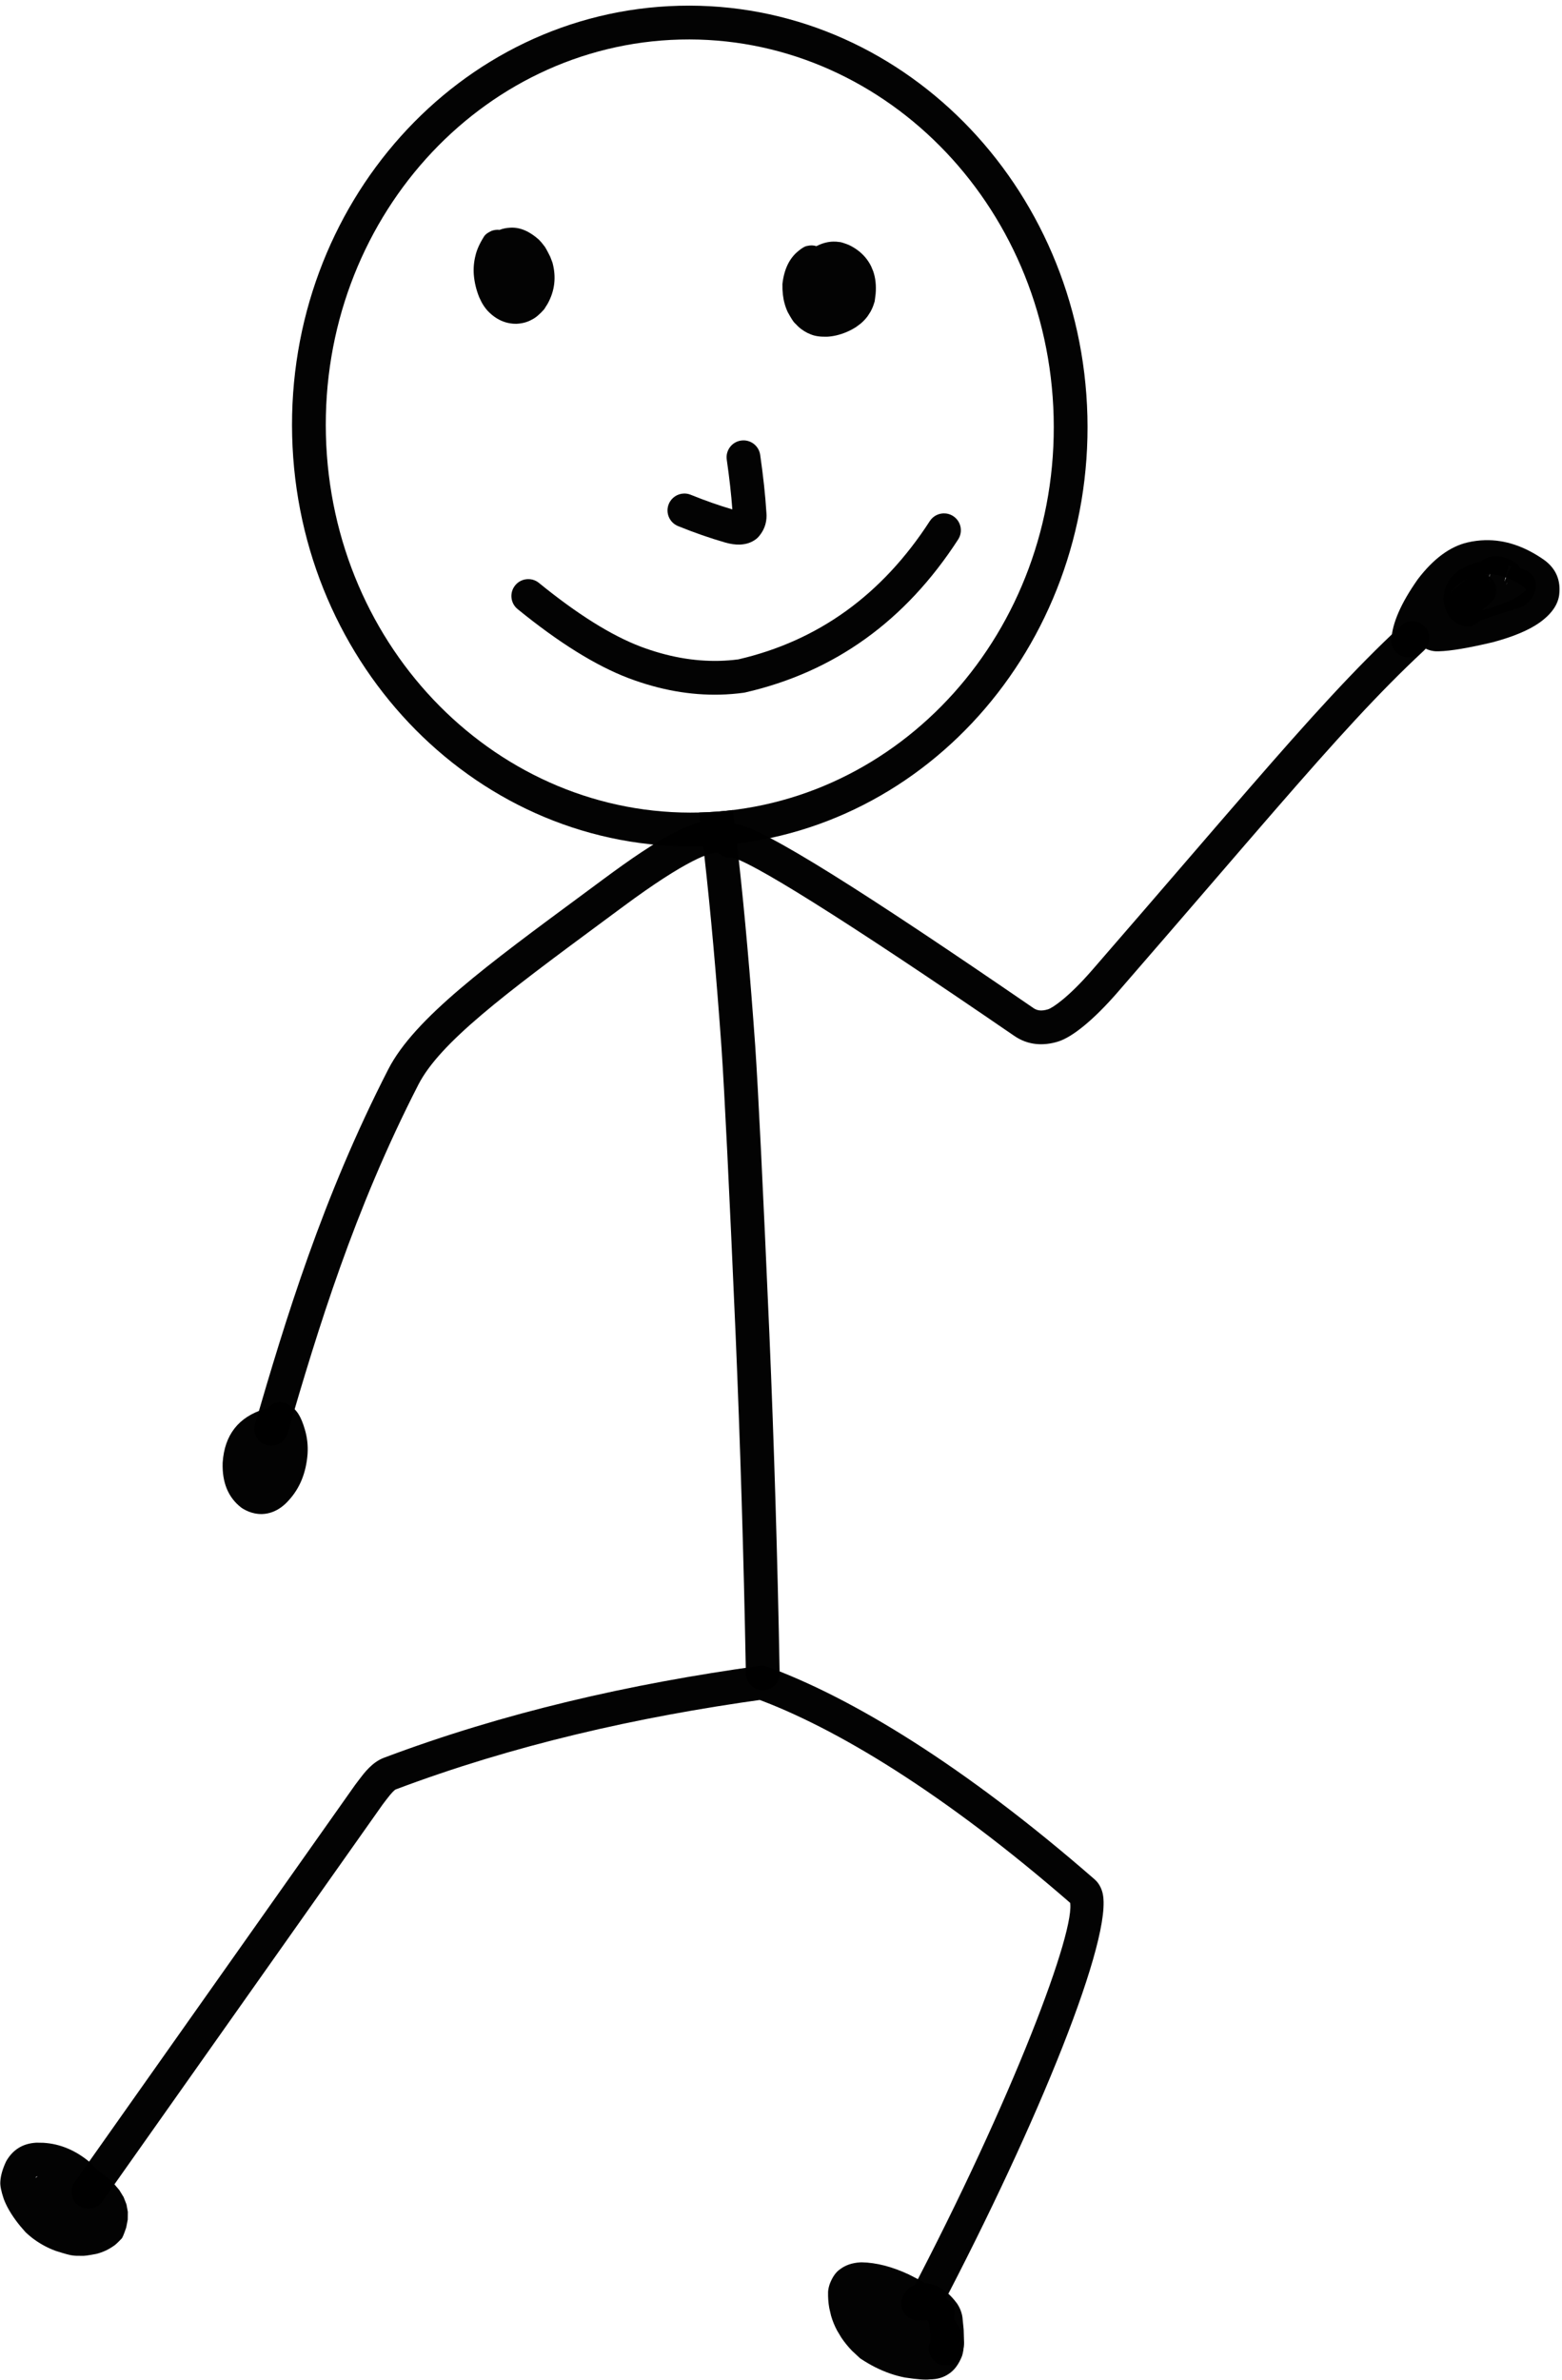
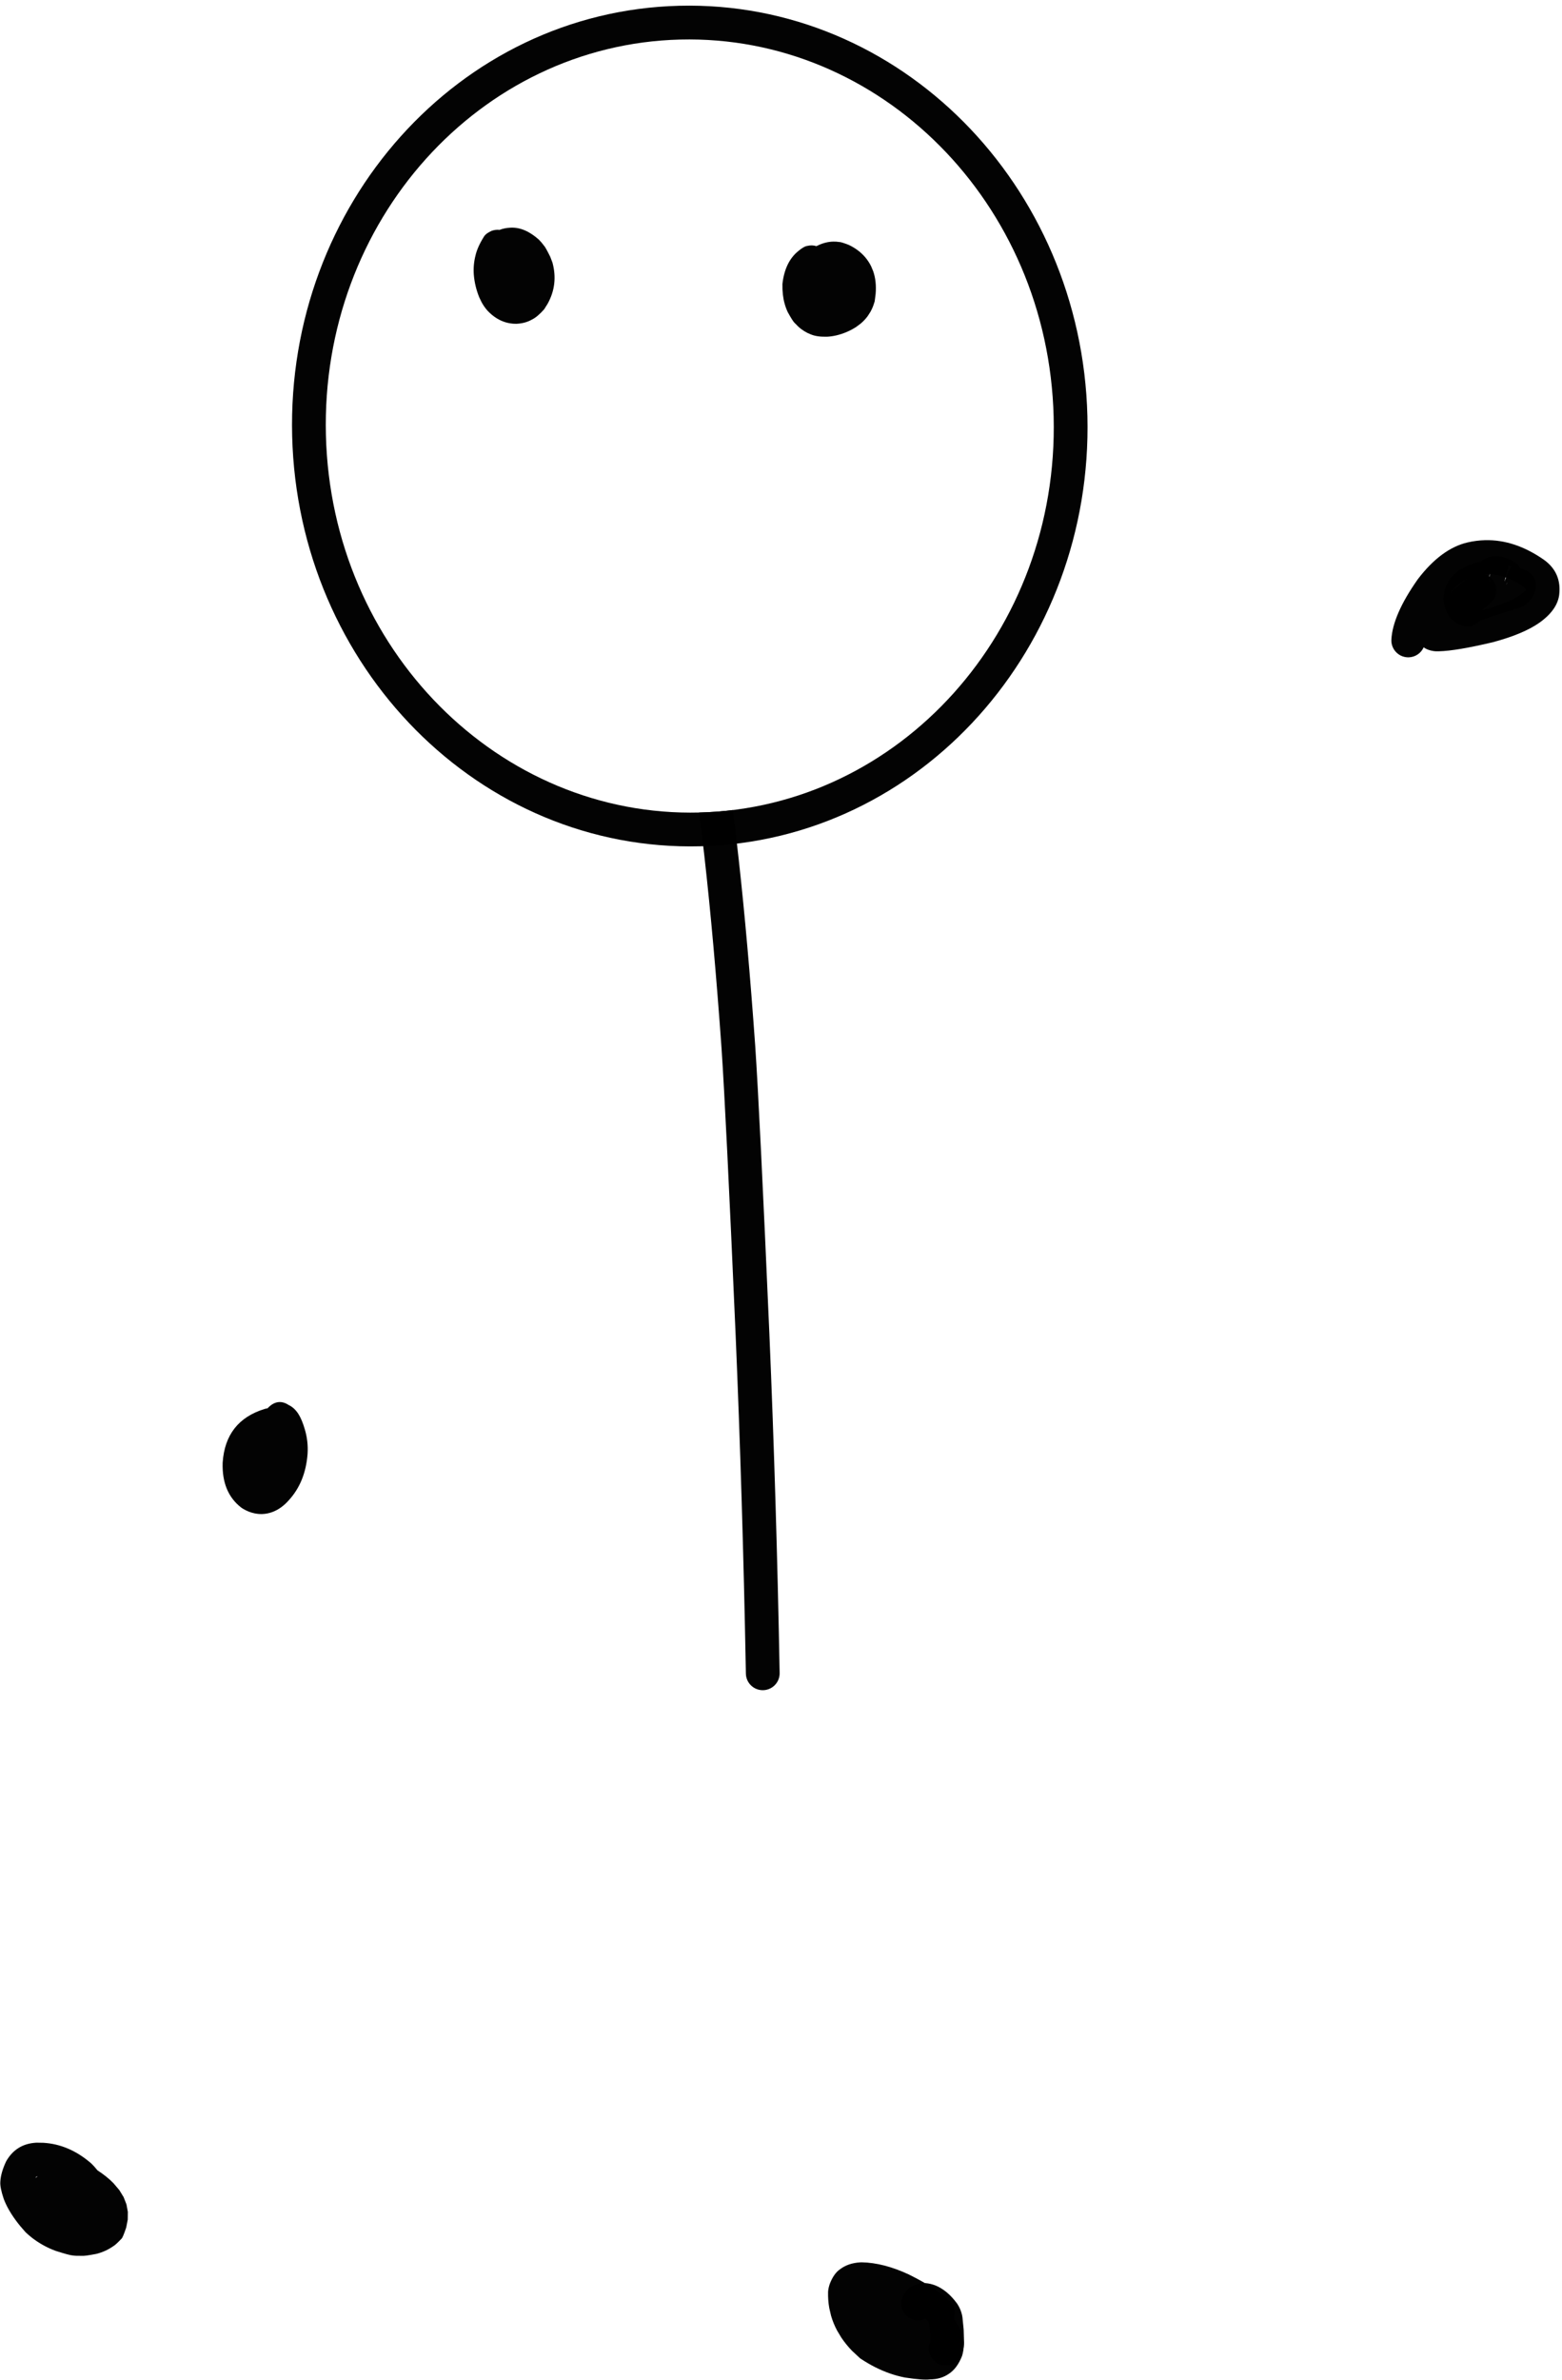
<svg xmlns="http://www.w3.org/2000/svg" height="402.6" preserveAspectRatio="xMidYMid meet" version="1.0" viewBox="1146.3 583.2 264.4 402.6" width="264.4" zoomAndPan="magnify">
  <g fill-opacity=".988">
    <g id="change1_14">
-       <path d="M1330.364,653.583L1330.364,653.583C1331.346,692.692,1302.166,725.431,1264.843,726.368L1264.843,726.368C1227.52,727.304,1196.735,696.07,1195.753,656.962L1195.753,656.962C1194.772,617.852,1223.951,585.113,1261.274,584.176L1261.274,584.176C1298.598,583.24,1329.382,614.474,1330.364,653.583L1330.364,653.583 M1324.65,653.726L1324.65,653.726C1323.74,617.461,1295.282,589.041,1261.418,589.891L1261.418,589.891C1227.553,590.741,1200.557,620.553,1201.467,656.818L1201.467,656.818C1202.377,693.083,1230.835,721.504,1264.7,720.654L1264.7,720.654C1298.564,719.803,1325.56,689.991,1324.65,653.726 Z" />
+       <path d="M1330.364,653.583L1330.364,653.583C1331.346,692.692,1302.166,725.431,1264.843,726.368L1264.843,726.368C1227.52,727.304,1196.735,696.07,1195.753,656.962L1195.753,656.962C1194.772,617.852,1223.951,585.113,1261.274,584.176L1261.274,584.176C1298.598,583.24,1329.382,614.474,1330.364,653.583M1324.65,653.726L1324.65,653.726C1323.74,617.461,1295.282,589.041,1261.418,589.891L1261.418,589.891C1227.553,590.741,1200.557,620.553,1201.467,656.818L1201.467,656.818C1202.377,693.083,1230.835,721.504,1264.7,720.654L1264.7,720.654C1298.564,719.803,1325.56,689.991,1324.65,653.726 Z" />
    </g>
    <g id="change1_4">
      <path d="M1270.335,720.24C1268.481,720.467,1266.601,720.606,1264.7,720.654L1264.641,720.656Q1265.093,724.166,1265.524,727.98L1265.524,727.981C1265.52,727.982,1265.515,727.984,1265.51,727.986L1265.525,727.986Q1267.127,742.166,1268.435,760.54Q1269.196,771.795,1270.822,809.077Q1272.005,836.942,1272.537,865.347L1272.537,865.349C1272.532,865.348,1272.527,865.349,1272.522,865.35L1272.537,865.35Q1272.546,865.838,1272.555,866.327C1272.584,867.905,1273.887,869.161,1275.465,869.132C1275.471,869.132,1275.478,869.132,1275.485,869.132C1277.054,869.092,1278.299,867.794,1278.27,866.222Q1278.268,866.092,1278.265,865.962L1278.28,865.963L1278.265,865.961L1278.277,865.962C1278.273,865.959,1278.267,865.957,1278.263,865.955L1278.265,865.956Q1277.734,837.122,1276.533,808.831Q1274.903,771.462,1274.137,760.144Q1272.882,742.505,1271.352,728.671L1271.367,728.672C1271.361,728.668,1271.355,728.666,1271.349,728.663L1271.352,728.664Q1270.865,724.259,1270.35,720.24 Z M1270.193,728.276L1270.201,728.276L1270.193,728.277C1270.125,728.283,1270.056,728.287,1269.988,728.288L1269.988,728.29C1270.056,728.287,1270.125,728.283,1270.193,728.276 Z" />
    </g>
    <g id="change1_11">
-       <path d="M1158.931,952.359L1158.931,952.359L1206.381,885.199L1206.439,885.121C1206.585,884.928,1206.623,884.878,1206.771,884.681L1206.771,884.68C1206.913,884.493,1206.957,884.433,1207.102,884.242L1207.102,884.242C1207.943,883.135,1209.298,881.318,1211.27,880.571L1211.254,880.577C1211.215,880.592,1211.28,880.567,1211.317,880.554L1211.282,880.567C1231.626,872.911,1252.934,868.055,1274.83,865.023C1275.293,864.959,1275.765,865.009,1276.204,865.17L1276.204,865.17C1290.441,870.379,1309.415,881.818,1331.583,901.133L1331.583,901.134C1332.351,901.802,1332.717,902.649,1332.902,903.321L1332.902,903.321C1334.901,910.581,1322.099,942.191,1305.285,974.201C1304.552,975.599,1302.824,976.137,1301.426,975.403C1300.029,974.668,1299.491,972.941,1300.225,971.543L1300.225,971.543C1317.729,938.22,1328.625,909.318,1327.391,904.838L1327.391,904.838C1327.381,904.801,1327.455,905.118,1327.828,905.443L1327.828,905.443C1305.971,886.399,1287.597,875.424,1274.24,870.538L1275.614,870.685C1254.035,873.673,1233.155,878.443,1213.295,885.916L1213.26,885.929C1213.297,885.916,1213.35,885.895,1213.311,885.91L1213.295,885.916C1213.126,885.981,1212.714,886.304,1211.654,887.699L1211.655,887.699C1211.556,887.828,1211.443,887.979,1211.337,888.119L1211.337,888.119C1211.206,888.293,1211.131,888.393,1210.992,888.577L1211.05,888.498L1163.6,955.658C1162.689,956.947,1160.905,957.254,1159.616,956.343C1158.327,955.432,1158.02,953.649,1158.931,952.359 Z" />
-     </g>
+       </g>
    <g id="change1_6">
-       <path d="M1189.472,824.125L1189.472,824.125C1194.615,806.486,1200.88,785.813,1212.034,764.076L1212.034,764.076C1216.456,755.46,1228.999,746.294,1244.805,734.617L1244.805,734.617C1246.01,733.726,1247.169,732.87,1248.419,731.944L1248.419,731.944C1257.5,725.221,1265.361,720.224,1270.212,722.269L1270.212,722.269C1270.828,722.528,1271.389,722.892,1271.879,723.356L1269.113,722.688C1269.823,722.481,1270.481,722.534,1270.893,722.594L1270.894,722.594C1275.564,723.275,1292.743,734.2,1321.239,753.742L1321.239,753.742C1321.832,754.148,1322.544,754.3,1323.705,753.945L1323.705,753.945C1324.411,753.729,1327.073,752.025,1331.165,747.317L1331.165,747.317C1337.207,740.362,1342.692,734.001,1347.366,728.579L1347.366,728.579C1351.222,724.107,1354.525,720.276,1357.723,716.596L1357.723,716.596C1368.227,704.506,1375.621,696.337,1383.443,689.068C1384.599,687.994,1386.408,688.06,1387.482,689.216C1388.557,690.372,1388.491,692.181,1387.334,693.255L1387.334,693.255C1379.754,700.3,1372.534,708.264,1362.038,720.345L1362.038,720.345C1358.813,724.055,1355.589,727.797,1351.696,732.312L1351.696,732.312C1347.061,737.687,1341.49,744.147,1335.479,751.066L1335.479,751.066C1331.377,755.787,1327.787,758.674,1325.377,759.411L1325.377,759.411C1322.925,760.161,1320.328,760.048,1318.007,758.456L1318.006,758.456C1288.563,738.264,1273.02,728.681,1270.069,728.25L1270.069,728.25C1270.005,728.241,1270.286,728.3,1270.715,728.175C1269.74,728.46,1268.687,728.205,1267.949,727.507L1267.949,727.507C1267.964,727.521,1267.985,727.533,1267.992,727.536L1267.992,727.536C1266.905,727.078,1262.408,728.699,1251.82,736.538L1251.82,736.538C1250.476,737.534,1249.498,738.255,1248.201,739.214L1248.201,739.214C1231.74,751.376,1220.763,759.587,1217.12,766.686L1217.12,766.686C1206.233,787.902,1200.093,808.12,1194.959,825.725C1194.517,827.241,1192.93,828.111,1191.415,827.669C1189.9,827.227,1189.03,825.64,1189.472,824.125 Z" />
-     </g>
+       </g>
    <g id="change1_8">
      <path d="M1394.563,681.122Q1392.995,682.44,1391.738,683.549L1391.738,683.549Q1393.177,681.903,1394.547,681.122 Z M1397.75,680.31Q1401.008,680.228,1404.397,682.607L1404.389,682.607Q1404.551,682.763,1404.555,683.026L1404.539,683.026Q1404.314,683.35,1403.58,683.879L1403.579,683.879Q1401.672,685.205,1397.579,686.307L1397.573,686.307Q1397.371,686.355,1397.175,686.4L1397.175,686.4Q1397.833,685.839,1398.563,685.227C1399.773,684.214,1399.932,682.411,1398.919,681.201C1398.559,680.772,1398.101,680.475,1397.604,680.315L1397.588,680.316Q1397.669,680.312,1397.75,680.31 Z M1397.676,674.584Q1396.208,674.621,1394.732,674.96L1394.728,674.961Q1390.275,675.992,1386.338,681.13L1386.269,681.223Q1382.041,687.23,1381.821,691.393C1381.738,692.969,1382.948,694.314,1384.524,694.397C1384.601,694.401,1384.675,694.402,1384.75,694.401C1385.868,694.372,1386.84,693.696,1387.281,692.718L1387.297,692.718Q1387.929,693.192,1388.988,693.35L1388.988,693.35C1389.102,693.367,1389.216,693.377,1389.331,693.38Q1389.598,693.387,1389.9,693.379Q1392.822,693.306,1398.98,691.848L1399.065,691.826Q1404.162,690.454,1406.892,688.537L1406.918,688.518Q1408.942,687.062,1409.737,685.431L1409.737,685.43Q1410.1,684.685,1410.215,683.907L1410.226,683.82Q1410.654,680.137,1407.744,677.974L1407.681,677.928Q1402.734,674.457,1397.676,674.584 Z" />
    </g>
    <g id="change1_5">
      <path d="M1401.651,678.87Q1401.872,678.926,1402.071,678.995L1402.071,678.995Q1401.941,678.974,1401.805,678.953L1401.789,678.954Q1402.129,679.021,1402.396,679.175L1402.396,679.175C1402.351,679.149,1402.304,679.128,1402.252,679.129C1402.069,679.133,1401.815,679.41,1401.3,680.715L1401.283,680.716L1401.178,680.748L1401.651,678.87 Z M1401.276,680.775L1401.276,680.775C1401.188,681.001,1401.092,681.257,1400.987,681.546L1400.977,681.546L1401.147,680.872L1401.131,680.872Q1401.193,680.819,1401.26,680.775 Z M1398.551,680.153L1398.551,680.153C1398.403,680.631,1398.386,681.134,1398.492,681.613L1398.476,681.614Q1398.43,681.629,1398.384,681.644L1398.384,681.644Q1398.226,680.977,1398.534,680.153 Z M1401.441,681.794Q1401.36,681.936,1401.267,682.062L1401.254,682.062Q1401.342,681.933,1401.425,681.795 Z M1399.362,677.3Q1399.093,677.307,1398.829,677.345C1398.667,677.368,1398.506,677.405,1398.352,677.456Q1398.324,677.465,1398.307,677.47L1398.307,677.47Q1397.529,677.73,1397.023,678.208L1397.007,678.209Q1395.377,678.625,1394.742,678.875L1394.741,678.875Q1394.291,679.052,1393.937,679.302L1393.921,679.302Q1393.023,679.813,1392.417,680.394L1392.417,680.394Q1392.041,680.754,1391.765,681.15L1391.761,681.15Q1391.131,681.993,1390.855,683.023L1390.855,683.024Q1390.651,683.786,1390.651,684.62C1390.651,684.749,1390.66,684.877,1390.678,685.005Q1390.743,685.481,1390.867,685.91L1390.867,685.911Q1391.428,687.843,1393.058,688.733C1393.166,688.793,1393.278,688.845,1393.394,688.89Q1394.126,689.174,1394.782,689.158Q1395.934,689.129,1396.852,688.172L1396.835,688.172Q1398.138,687.758,1401.461,686.641L1401.458,686.641L1403.321,686.069L1403.451,686.026Q1404.918,685.498,1405.676,684.255L1405.675,684.255L1405.901,683.817Q1407.138,680.808,1404.332,679.588L1404.326,679.588Q1404.093,679.48,1403.823,679.389L1403.823,679.389Q1403.791,679.379,1403.758,679.368L1403.742,679.368Q1403.365,678.818,1402.688,678.32L1402.683,678.317Q1402.667,678.305,1402.659,678.299C1402.553,678.222,1402.441,678.152,1402.324,678.089Q1401.491,677.644,1400.698,677.45L1400.698,677.45Q1400.016,677.284,1399.362,677.3 Z" />
    </g>
    <g id="change1_2">
      <path d="M1193.6,820.387Q1192.554,820.413,1191.583,821.45L1191.569,821.45C1191.413,821.471,1191.257,821.504,1191.102,821.552Q1184.473,823.586,1183.992,830.605L1183.986,830.725Q1183.854,835.679,1187.1,838.216C1187.191,838.288,1187.286,838.353,1187.385,838.413Q1188.364,839.003,1189.385,839.216Q1190.027,839.35,1190.656,839.334Q1191.575,839.311,1192.467,838.969L1192.467,838.969Q1193.939,838.406,1195.178,837.01L1195.177,837.01Q1197.991,833.948,1198.361,829.183L1198.363,829.15Q1198.503,827.038,1197.893,824.994L1197.893,824.994Q1197.427,823.398,1196.852,822.473L1196.852,822.473Q1196.185,821.4,1195.242,820.926L1195.228,820.926Q1194.393,820.367,1193.6,820.387 Z" />
    </g>
    <g id="change1_12">
      <path d="M1152.672,951.395L1152.672,951.395L1152.674,951.395L1152.66,951.395Q1152.579,951.444,1152.5,951.499Q1152.461,951.526,1152.422,951.555L1152.384,951.584Q1152.345,951.614,1152.308,951.645Q1152.338,951.58,1152.371,951.53Q1152.388,951.506,1152.405,951.485L1152.422,951.465Q1152.439,951.446,1152.457,951.431L1152.456,951.431Q1152.484,951.416,1152.542,951.406Q1152.594,951.398,1152.608,951.397L1152.595,951.397Q1152.648,951.395,1152.672,951.395 M1152.527,945.681L1152.411,945.684Q1149.003,945.884,1147.33,948.857Q1146.425,950.791,1146.355,952.289Q1146.271,953.215,1146.932,955.193Q1147.59,956.942,1148.977,958.826Q1149.633,959.727,1150.624,960.826Q1151.517,961.658,1152.254,962.164Q1153.839,963.285,1155.697,963.974Q1158.079,964.741,1158.637,964.765Q1159.1,964.84,1160.122,964.823Q1160.612,964.884,1162.611,964.494Q1163.384,964.298,1164.081,963.984Q1164.779,963.671,1165.401,963.242Q1165.882,962.975,1166.85,961.94Q1167.051,961.853,1167.664,960.035L1167.925,958.689L1167.939,957.382L1167.705,956.114L1167.223,954.885L1166.493,953.696L1165.515,952.545Q1164.42,951.414,1162.802,950.362Q1162.214,949.634,1161.745,949.19Q1160.813,948.382,1159.84,947.76Q1157.893,946.516,1155.784,946.014Q1154.729,945.764,1153.633,945.699L1152.527,945.681" />
    </g>
    <g id="change1_9">
      <path d="M1292.151,965.921L1291.863,965.933Q1289.871,966.056,1288.516,967.077Q1287.427,967.807,1286.742,969.604Q1286.486,970.397,1286.468,970.946Q1286.435,972.345,1286.672,973.666L1286.977,974.968Q1287.349,976.25,1287.991,977.455L1288.701,978.64Q1289.479,979.806,1290.527,980.894L1291.897,982.165Q1293.203,983.038,1294.42,983.65Q1296.91,984.909,1299.478,985.41Q1302.543,985.878,1303.7,985.726Q1305.553,985.72,1306.912,984.782Q1308.312,983.877,1309.148,981.759Q1309.581,980.323,1309.353,978.921Q1309.4,978.565,1308.641,976.838Q1308.288,976.149,1307.737,975.47Q1307.955,975.065,1307.896,974.067Q1307.819,973.498,1307.522,972.993Q1305.433,970.602,1300.145,967.98Q1295.859,965.985,1292.151,965.921" />
    </g>
    <g id="change1_13">
      <path d="M1302.525,969.427Q1300.65,969.475,1299.387,971.194L1299.387,971.194C1298.453,972.466,1298.726,974.254,1299.999,975.189C1300.529,975.579,1301.15,975.758,1301.76,975.743C1302.173,975.732,1302.581,975.633,1302.954,975.45L1302.969,975.449Q1303.255,975.702,1303.573,976.116L1303.558,976.116L1303.716,977.692L1303.766,979.362L1303.751,979.363C1303.135,980.756,1303.724,982.4,1305.103,983.079C1305.532,983.29,1305.988,983.384,1306.435,983.373C1307.464,983.347,1308.444,982.765,1308.93,981.778Q1309.388,980.848,1309.478,979.821L1309.488,979.499L1309.488,979.498L1309.488,979.498C1309.488,979.493,1309.488,979.489,1309.488,979.484L1309.425,977.419C1309.424,977.353,1309.419,977.287,1309.413,977.222L1309.217,975.256C1309.206,975.153,1309.19,975.051,1309.169,974.949Q1309.039,974.333,1308.79,973.773L1308.79,973.773Q1308.609,973.366,1308.368,972.993L1308.368,972.993C1308.336,972.945,1308.304,972.898,1308.27,972.852Q1306.672,970.682,1304.685,969.852L1304.613,969.823Q1304.437,969.755,1304.263,969.7L1304.264,969.7Q1303.337,969.407,1302.525,969.427 Z" />
    </g>
    <g id="change1_10">
      <path d="M1232.739,621.717L1232.638,621.721Q1231.69,621.768,1230.848,622.091Q1230.235,622.008,1229.535,622.245Q1228.565,622.673,1228.222,623.224Q1227.104,625.005,1226.778,626.46Q1226.382,628.018,1226.5,629.661Q1226.658,631.622,1227.425,633.508L1227.827,634.339Q1228.261,635.13,1228.82,635.759Q1230.957,638.013,1233.735,637.976Q1235.219,637.905,1236.347,637.26Q1237.275,636.808,1238.411,635.522L1238.991,634.598Q1239.448,633.776,1239.728,632.928Q1240.288,631.233,1240.138,629.435Q1240.063,628.536,1239.811,627.61L1239.441,626.643Q1238.61,624.96,1238.368,624.742Q1237.963,624.183,1237.495,623.723Q1235.106,621.599,1232.739,621.717" />
    </g>
    <g id="change1_7">
      <path d="M1287.337,624.072L1287.023,624.088Q1285.768,624.189,1284.487,624.841Q1283.755,624.601,1282.889,624.813Q1282.334,624.905,1281.404,625.693Q1279.16,627.523,1278.741,631.246Q1278.703,633.124,1279.117,634.582Q1279.323,635.328,1279.641,636.003Q1280.535,637.63,1280.848,637.871Q1281.426,638.502,1281.906,638.855Q1282.422,639.249,1282.983,639.525L1283.555,639.772Q1284.595,640.213,1286.325,640.163Q1287.889,640.08,1289.553,639.39Q1290.496,638.996,1291.266,638.481L1291.991,637.937Q1292.673,637.363,1293.181,636.669L1293.645,635.945Q1294.066,635.191,1294.312,634.316Q1294.344,634.41,1294.519,632.922Q1294.7,630.789,1294.101,629.072L1293.753,628.24Q1293.355,627.434,1292.763,626.731Q1291.643,625.42,1289.957,624.624Q1288.658,624.125,1288.392,624.144Q1287.867,624.059,1287.337,624.072" />
    </g>
    <g id="change1_3">
-       <path d="M1272.079,657.7C1271.967,657.703,1271.853,657.712,1271.74,657.729C1270.177,657.954,1269.093,659.403,1269.319,660.965Q1269.99,665.62,1270.263,669.377L1270.263,669.377Q1266.859,668.376,1263.221,666.902C1262.846,666.75,1262.457,666.683,1262.077,666.692C1260.974,666.72,1259.94,667.389,1259.499,668.477C1258.906,669.939,1259.611,671.606,1261.074,672.199Q1265.188,673.867,1269.055,674.978L1269.06,674.98Q1270.382,675.357,1271.484,675.329Q1271.594,675.326,1271.701,675.319L1271.701,675.319Q1273.191,675.226,1274.277,674.4C1274.421,674.29,1274.555,674.167,1274.676,674.031Q1274.741,673.959,1274.8,673.888L1274.8,673.888Q1276.06,672.382,1276.054,670.418L1276.054,670.417Q1276.053,670.169,1276.03,669.918L1276.028,669.918Q1275.761,665.595,1274.976,660.15C1274.767,658.702,1273.507,657.664,1272.079,657.7 Z" />
-     </g>
+       </g>
    <g id="change1_1">
-       <path d="M1306.018,670.049C1305.106,670.072,1304.221,670.53,1303.688,671.353Q1291.584,690.047,1271.263,694.751L1271.248,694.752Q1269.673,694.957,1268.076,694.997Q1261.579,695.16,1254.737,692.586L1254.737,692.586Q1247.273,689.746,1237.526,681.812C1236.976,681.364,1236.309,681.155,1235.652,681.172C1234.846,681.192,1234.054,681.551,1233.506,682.225C1232.509,683.449,1232.694,685.249,1233.918,686.245Q1244.38,694.761,1252.705,697.928L1252.714,697.931Q1260.607,700.904,1268.206,700.713Q1270.2,700.663,1272.174,700.395C1272.26,700.383,1272.345,700.368,1272.429,700.348Q1295.088,695.152,1308.486,674.46C1309.344,673.135,1308.965,671.365,1307.64,670.507C1307.138,670.183,1306.573,670.035,1306.018,670.049 Z" />
-     </g>
+       </g>
  </g>
</svg>